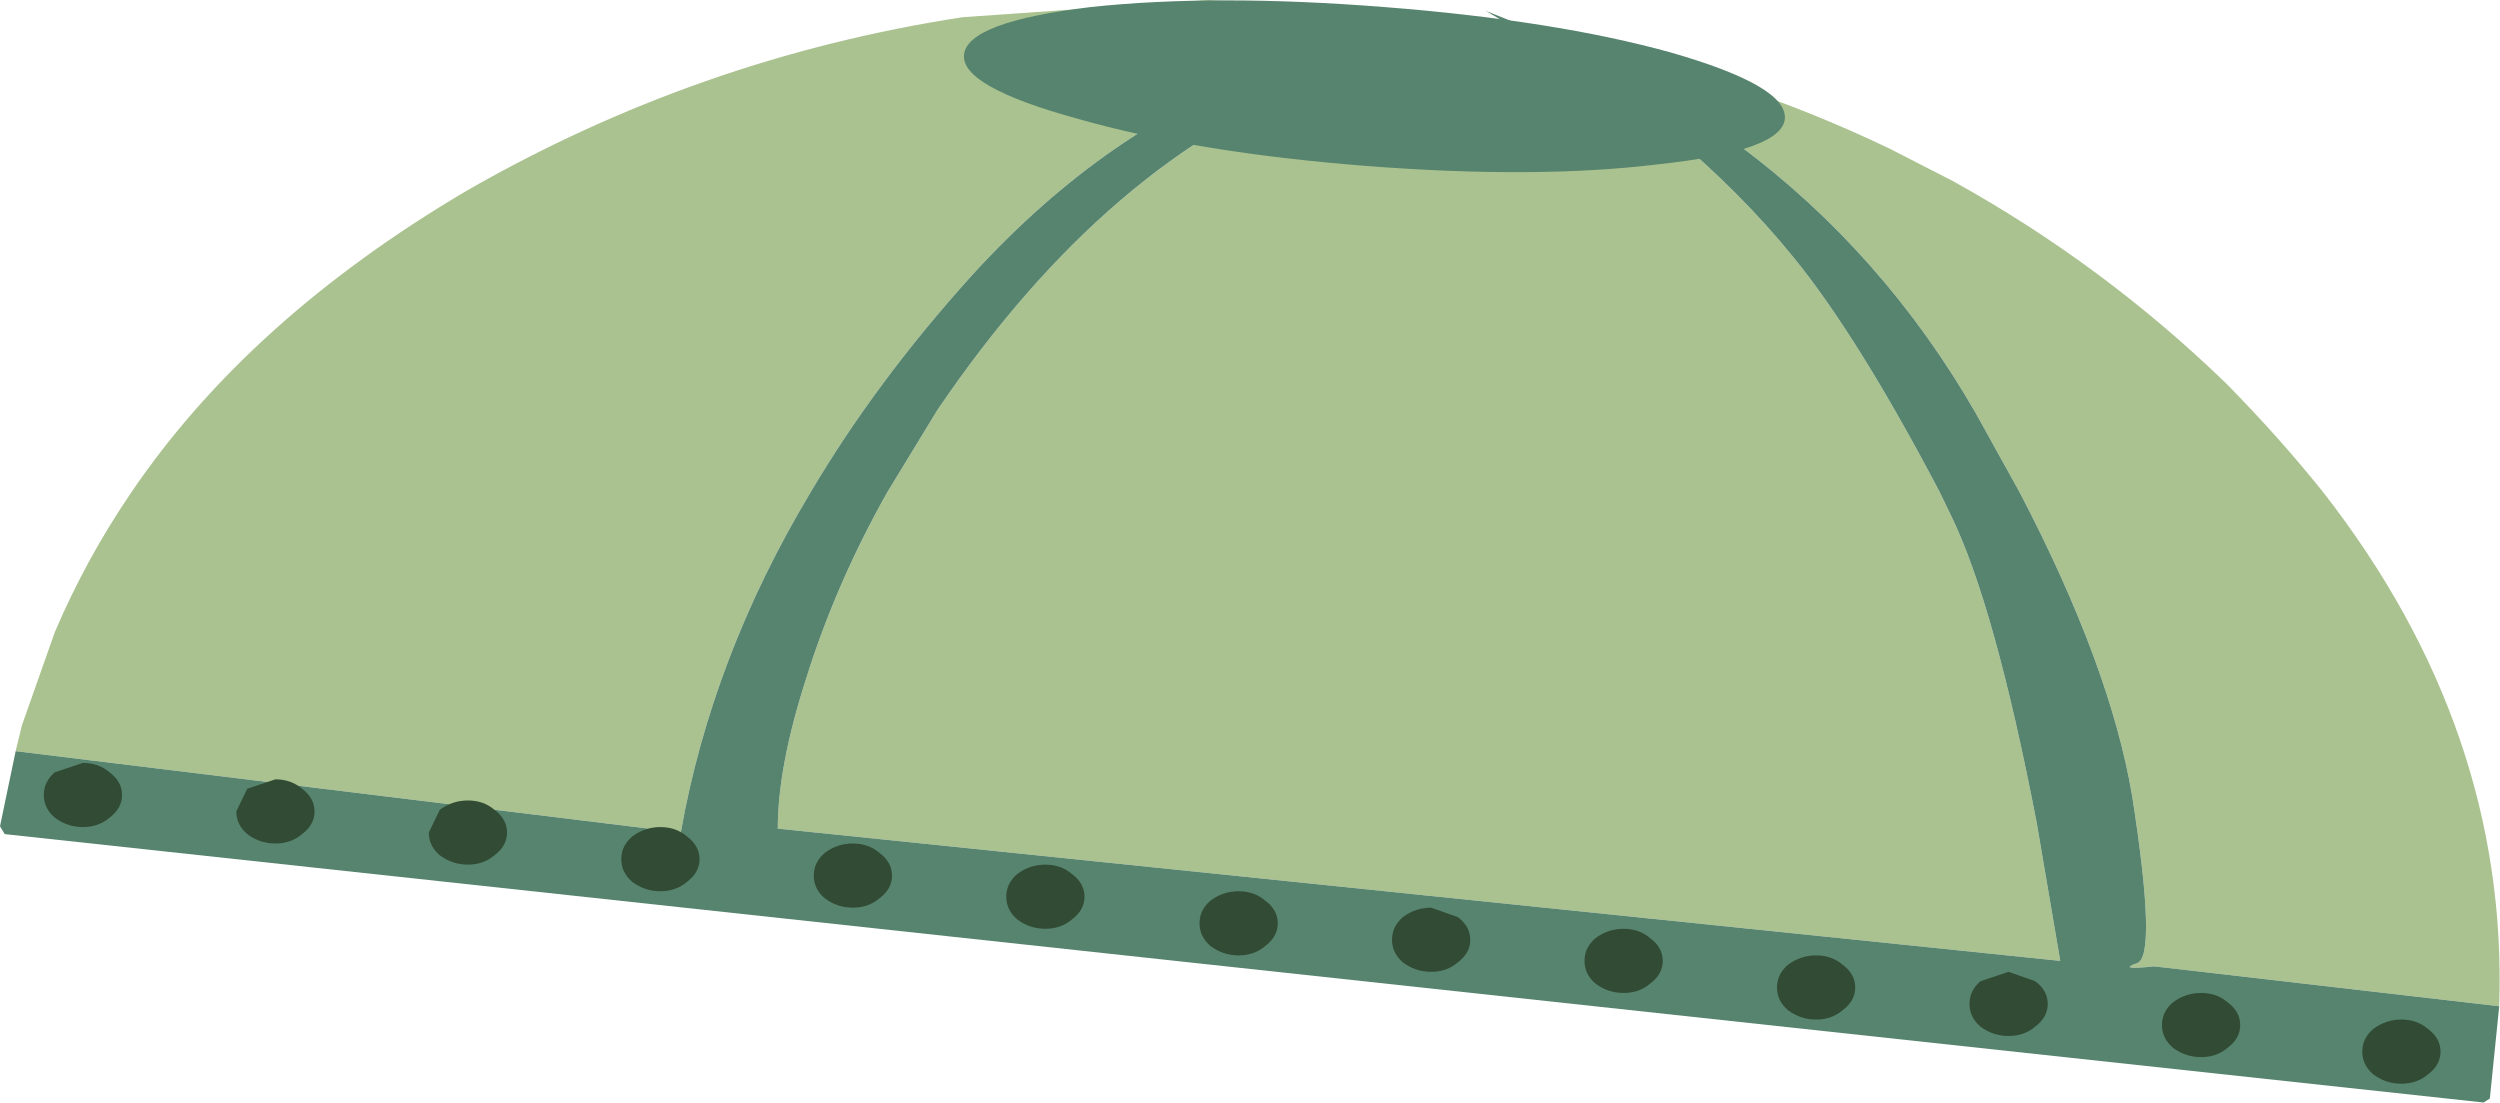
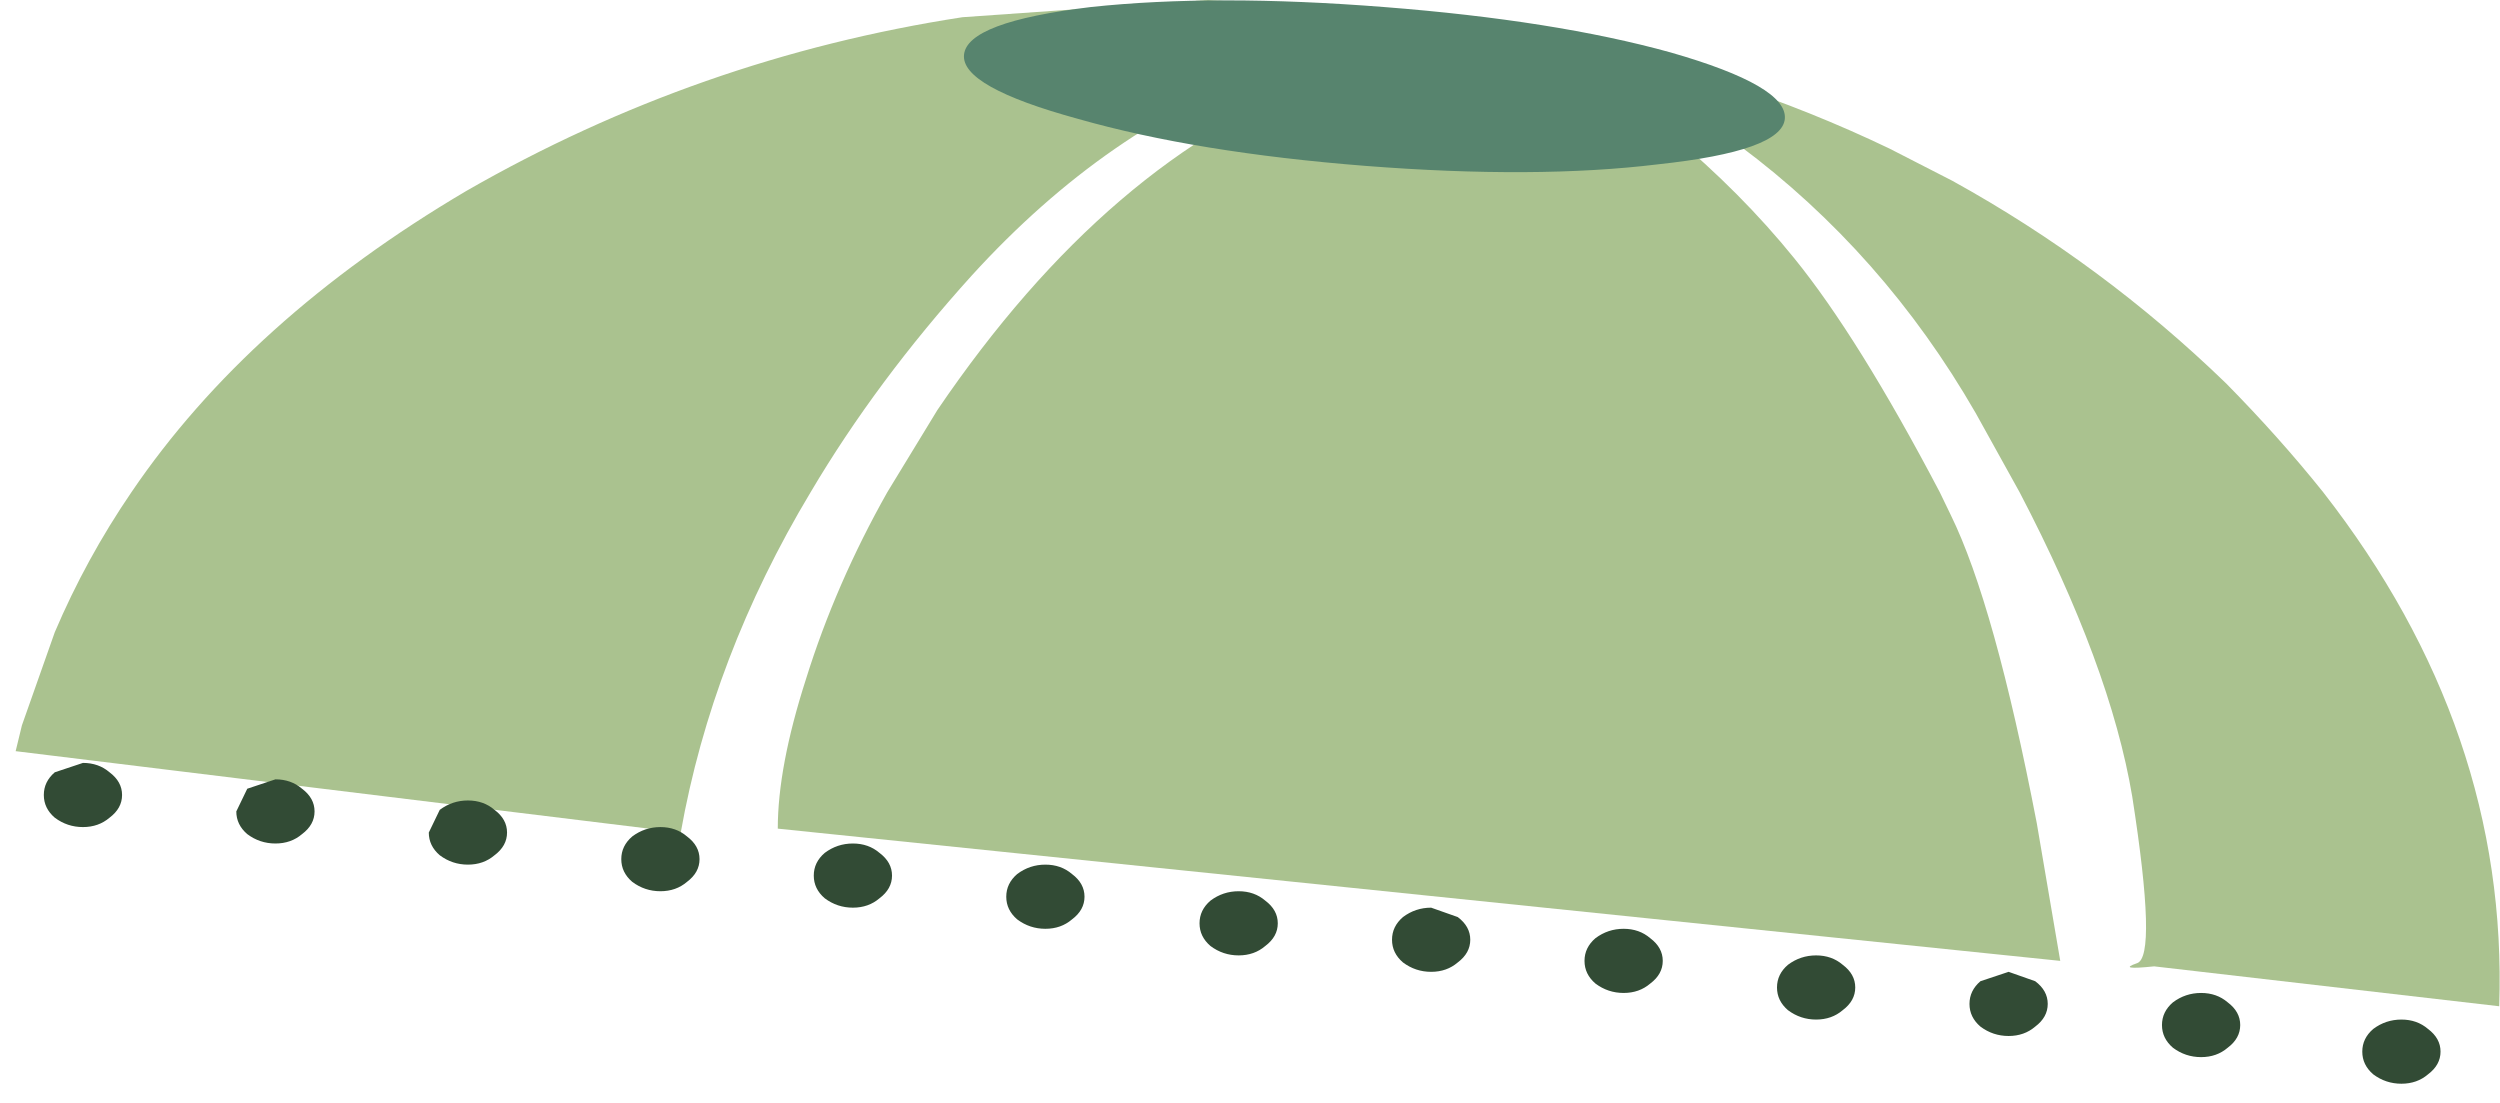
<svg xmlns="http://www.w3.org/2000/svg" height="70.45px" width="159.75px">
  <g transform="matrix(1.0, 0.0, 0.0, 1.0, -424.8, -362.8)">
    <path d="M523.75 365.1 Q535.55 367.5 545.55 372.3 L549.55 374.35 Q559.15 379.65 567.05 387.3 570.45 390.75 573.25 394.25 585.1 409.45 584.5 427.1 L562.45 424.55 Q560.05 424.8 561.35 424.35 562.65 423.95 561.05 413.7 559.65 405.35 553.85 394.25 L551.05 389.2 Q545.15 378.95 535.95 372.1 L531.85 369.3 Q528.05 366.9 523.75 365.1 M425.8 410.8 L426.2 409.15 428.3 403.2 Q430.3 398.5 433.2 394.25 440.7 383.2 454.6 375.0 469.4 366.5 486.3 363.9 L501.95 362.8 513.45 363.5 521.95 364.8 522.15 364.85 513.35 365.3 Q509.55 365.9 506.05 367.15 495.6 370.85 486.9 380.4 480.8 387.15 476.6 394.25 470.3 404.75 468.3 416.0 L425.8 410.8 M509.55 367.75 Q512.75 366.5 516.25 365.95 L518.25 365.65 518.85 365.45 522.45 365.05 531.55 371.35 Q536.05 375.1 539.45 379.3 543.55 384.35 548.75 394.25 L549.45 395.7 Q552.25 401.4 554.95 415.4 L556.45 424.2 474.5 415.75 Q474.5 411.8 476.3 406.2 478.2 400.1 481.5 394.25 L484.7 389.0 Q495.7 372.8 509.55 367.75" fill="#aac28f" fill-rule="evenodd" stroke="none" />
-     <path d="M584.5 427.1 L583.9 433.0 583.5 433.25 425.1 416.1 424.8 415.6 425.8 410.8 468.3 416.0 Q470.3 404.75 476.6 394.25 480.8 387.15 486.9 380.4 495.6 370.85 506.05 367.15 509.55 365.9 513.35 365.3 L522.15 364.85 521.95 364.8 519.75 363.5 523.75 365.1 Q528.05 366.9 531.85 369.3 L535.95 372.1 Q545.15 378.95 551.05 389.2 L553.85 394.25 Q559.65 405.35 561.05 413.7 562.65 423.95 561.35 424.35 560.05 424.8 562.45 424.55 L584.5 427.1 M509.55 367.75 Q495.7 372.8 484.7 389.0 L481.5 394.25 Q478.2 400.1 476.3 406.2 474.5 411.8 474.5 415.75 L556.45 424.2 554.95 415.4 Q552.25 401.4 549.45 395.7 L548.75 394.25 Q543.55 384.35 539.45 379.3 536.05 375.1 531.55 371.35 L522.45 365.05 518.85 365.45 518.25 365.65 516.25 365.95 Q512.75 366.5 509.55 367.75" fill="#57846e" fill-rule="evenodd" stroke="none" />
    <path d="M493.7 370.4 Q486.2 368.35 486.4 366.3 486.6 364.2 494.5 363.25 502.45 362.4 513.25 363.25 524.15 364.1 531.55 366.15 539.05 368.3 538.85 370.4 538.65 372.45 530.75 373.3 522.95 374.25 512.05 373.4 501.25 372.55 493.7 370.4" fill="#57846e" fill-rule="evenodd" stroke="none" />
    <path d="M457.2 416.0 Q457.2 416.85 456.4 417.45 455.7 418.05 454.7 418.05 453.7 418.05 452.9 417.45 452.2 416.85 452.2 416.0 L452.9 414.55 Q453.7 413.95 454.7 413.95 455.7 413.95 456.4 414.55 457.2 415.15 457.2 416.0 M464.5 417.7 Q464.5 416.85 465.2 416.25 466.0 415.65 467.0 415.65 468.0 415.65 468.7 416.25 469.5 416.85 469.5 417.7 469.5 418.55 468.7 419.15 468.0 419.75 467.0 419.75 466.0 419.75 465.2 419.15 464.5 418.55 464.5 417.7 M477.5 417.3 Q478.3 416.7 479.3 416.7 480.3 416.7 481.0 417.3 481.8 417.9 481.8 418.75 481.8 419.6 481.0 420.2 480.3 420.8 479.3 420.8 478.3 420.8 477.5 420.2 476.8 419.6 476.8 418.75 476.8 417.9 477.5 417.3 M491.6 418.05 Q492.6 418.05 493.3 418.65 494.1 419.25 494.1 420.1 494.1 420.95 493.3 421.55 492.6 422.15 491.6 422.15 490.6 422.15 489.8 421.55 489.1 420.95 489.1 420.1 489.1 419.25 489.8 418.65 490.6 418.05 491.6 418.05 M528.55 426.25 Q527.55 426.25 526.75 425.65 526.05 425.05 526.05 424.2 526.05 423.35 526.75 422.75 527.55 422.15 528.55 422.15 529.55 422.15 530.25 422.75 531.05 423.35 531.05 424.2 531.05 425.05 530.25 425.65 529.55 426.25 528.55 426.25 M518.75 422.85 Q518.75 423.7 517.95 424.3 517.25 424.9 516.25 424.9 515.25 424.9 514.45 424.3 513.75 423.7 513.75 422.85 513.75 422.0 514.45 421.4 515.25 420.8 516.25 420.8 L517.95 421.4 Q518.75 422.0 518.75 422.85 M505.65 423.25 Q504.95 423.85 503.95 423.85 502.95 423.85 502.15 423.25 501.45 422.65 501.45 421.8 501.45 420.95 502.15 420.35 502.95 419.75 503.95 419.75 504.95 419.75 505.65 420.35 506.45 420.95 506.45 421.8 506.45 422.65 505.65 423.25 M576.45 428.55 Q577.25 427.95 578.25 427.95 579.25 427.95 579.95 428.55 580.75 429.15 580.75 430.0 580.75 430.85 579.95 431.45 579.25 432.05 578.25 432.05 577.25 432.05 576.45 431.45 575.75 430.85 575.75 430.0 575.75 429.15 576.45 428.55 M562.95 428.3 Q562.95 427.45 563.65 426.85 564.45 426.25 565.45 426.25 566.45 426.25 567.15 426.85 567.95 427.45 567.95 428.3 567.95 429.15 567.15 429.75 566.45 430.35 565.45 430.35 564.45 430.35 563.65 429.75 562.95 429.15 562.95 428.3 M554.85 425.5 Q555.65 426.1 555.65 426.95 555.65 427.8 554.85 428.4 554.15 429.0 553.15 429.0 552.15 429.0 551.35 428.4 550.65 427.8 550.65 426.95 550.65 426.1 551.35 425.5 L553.15 424.9 554.85 425.5 M539.05 424.45 Q539.85 423.85 540.85 423.85 541.85 423.85 542.55 424.45 543.35 425.05 543.35 425.9 543.35 426.75 542.55 427.35 541.85 427.95 540.85 427.95 539.85 427.95 539.05 427.35 538.35 426.75 538.35 425.9 538.35 425.05 539.05 424.45 M431.8 415.05 Q431.1 415.65 430.1 415.65 429.1 415.65 428.3 415.05 427.6 414.45 427.6 413.6 427.6 412.75 428.3 412.15 L430.1 411.55 Q431.1 411.55 431.8 412.15 432.6 412.75 432.6 413.6 432.6 414.45 431.8 415.05 M444.1 413.2 Q444.9 413.8 444.9 414.65 444.9 415.5 444.1 416.1 443.4 416.7 442.4 416.7 441.4 416.7 440.6 416.1 439.9 415.5 439.9 414.65 L440.6 413.2 442.4 412.6 Q443.4 412.6 444.1 413.2" fill="#324b35" fill-rule="evenodd" stroke="none" />
  </g>
</svg>